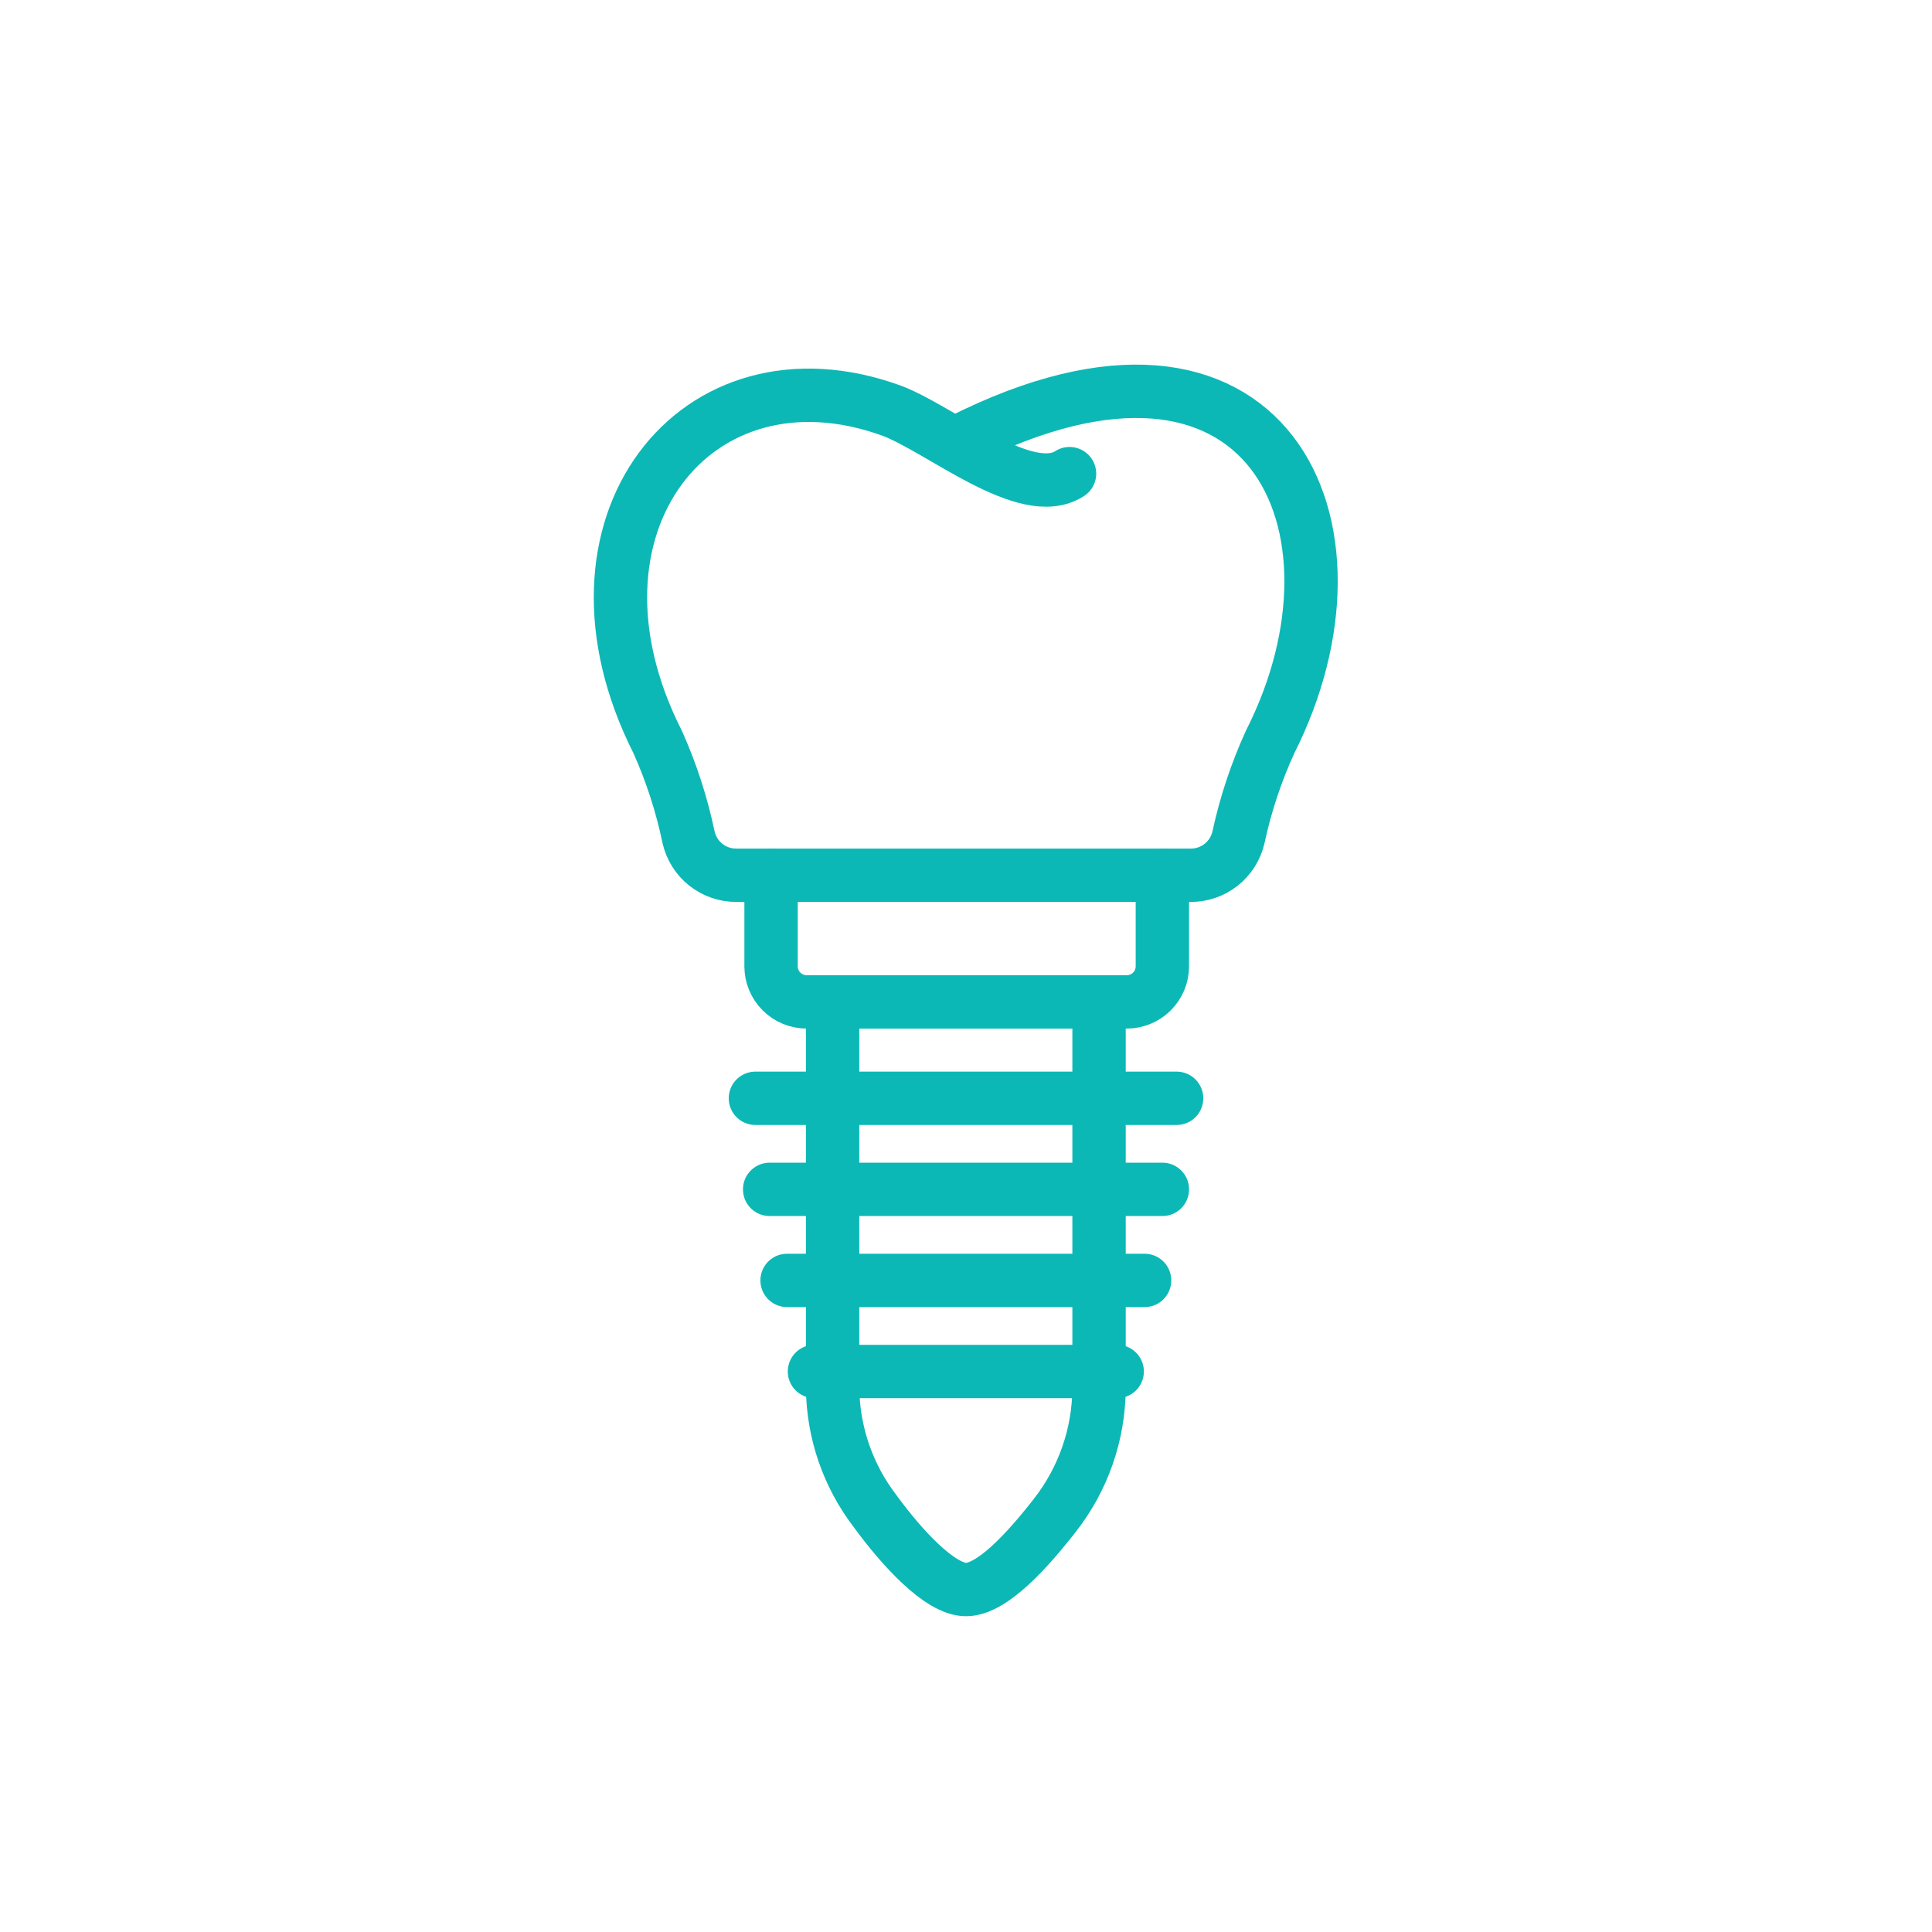
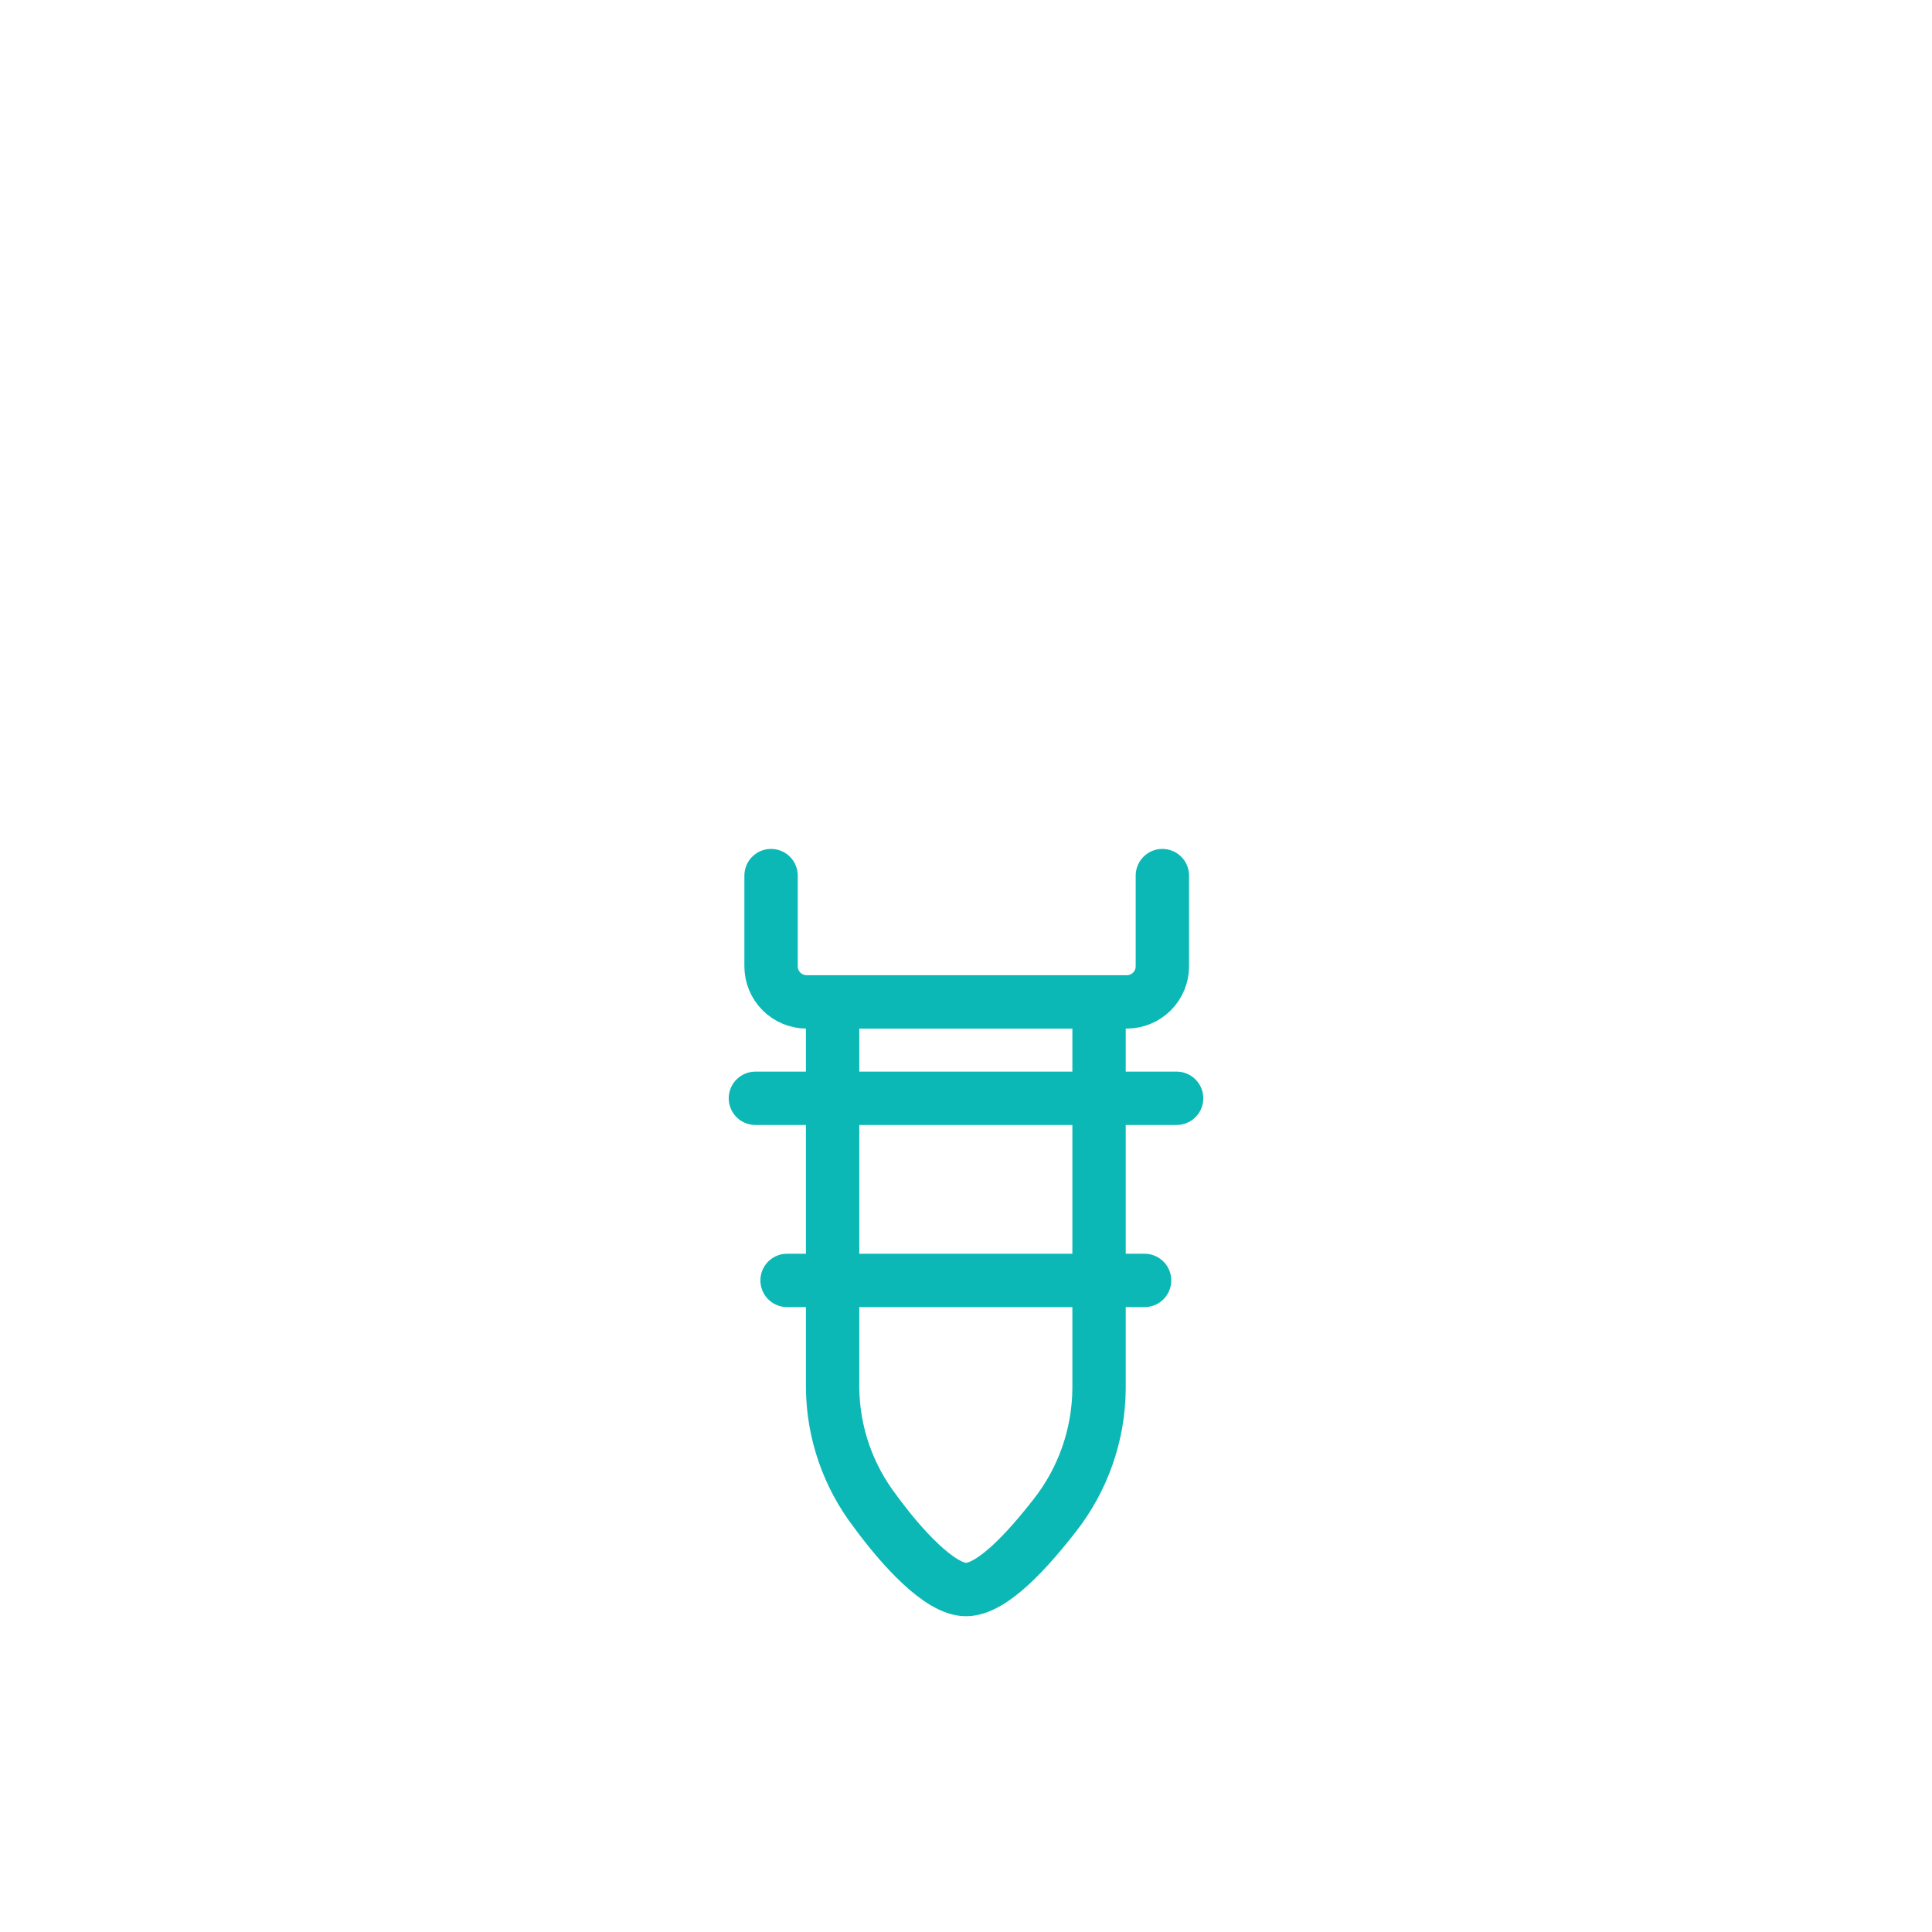
<svg xmlns="http://www.w3.org/2000/svg" width="90" height="90" viewBox="0 0 90 90" fill="none">
-   <path d="M49.823 22.064C47.801 23.373 43.824 19.992 41.537 19.131C32.423 15.816 25.546 24.5 30.634 34.559C31.273 35.983 31.756 37.472 32.075 38.999C32.189 39.506 32.473 39.959 32.88 40.282C33.287 40.604 33.793 40.778 34.312 40.773H55.457C55.977 40.778 56.482 40.604 56.889 40.282C57.296 39.959 57.58 39.506 57.694 38.999C58.024 37.47 58.519 35.981 59.169 34.559C64.256 24.5 59.053 13.314 44.769 20.523" stroke="#0CB8B6" stroke-width="2.486" stroke-linecap="round" stroke-linejoin="round" />
  <path d="M54.148 40.789V45.015C54.148 45.454 53.973 45.876 53.662 46.187C53.352 46.497 52.93 46.672 52.491 46.672H37.577C37.137 46.672 36.716 46.497 36.405 46.187C36.094 45.876 35.919 45.454 35.919 45.015V40.789" stroke="#0CB8B6" stroke-width="2.486" stroke-linecap="round" stroke-linejoin="round" />
  <path d="M51.198 46.838V64.685C51.184 66.824 50.461 68.899 49.143 70.584C47.851 72.241 46.21 74.047 45 74.047C43.791 74.047 42.017 72.109 40.758 70.385C39.505 68.746 38.813 66.748 38.786 64.685V46.838" stroke="#0CB8B6" stroke-width="2.486" stroke-linecap="round" stroke-linejoin="round" />
  <path d="M35.19 51.163H54.811" stroke="#0CB8B6" stroke-width="2.486" stroke-linecap="round" stroke-linejoin="round" />
-   <path d="M35.853 55.405H54.148" stroke="#0CB8B6" stroke-width="2.486" stroke-linecap="round" stroke-linejoin="round" />
  <path d="M36.665 59.647H53.319" stroke="#0CB8B6" stroke-width="2.486" stroke-linecap="round" stroke-linejoin="round" />
-   <path d="M37.941 63.889H52.043" stroke="#0CB8B6" stroke-width="2.486" stroke-linecap="round" stroke-linejoin="round" />
</svg>